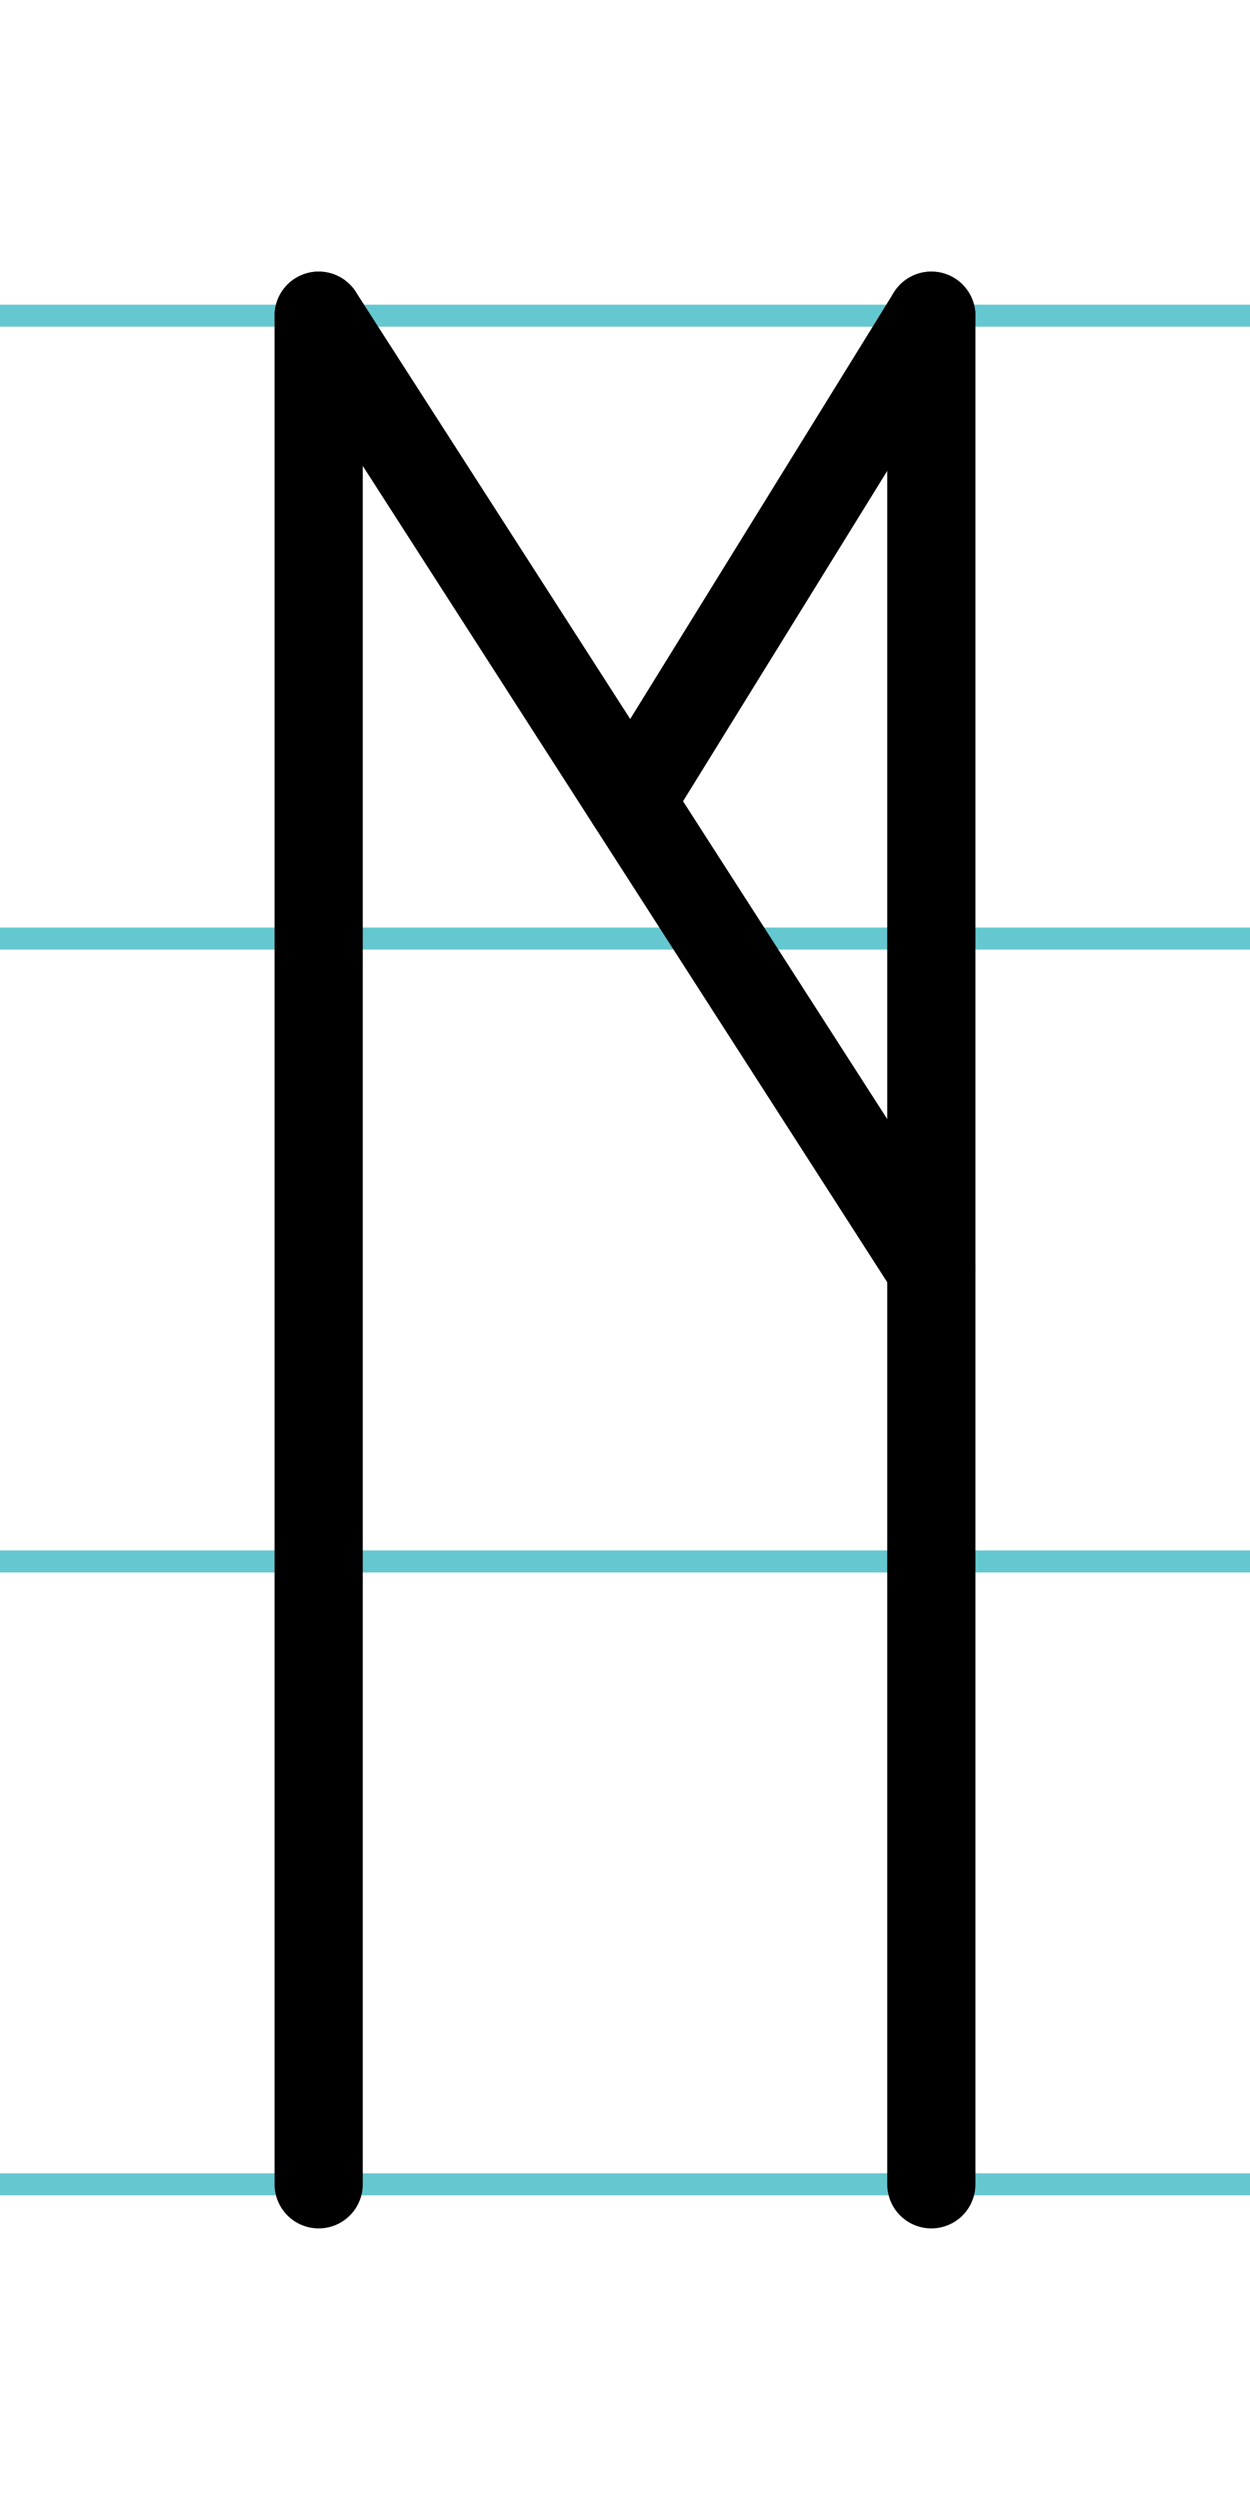
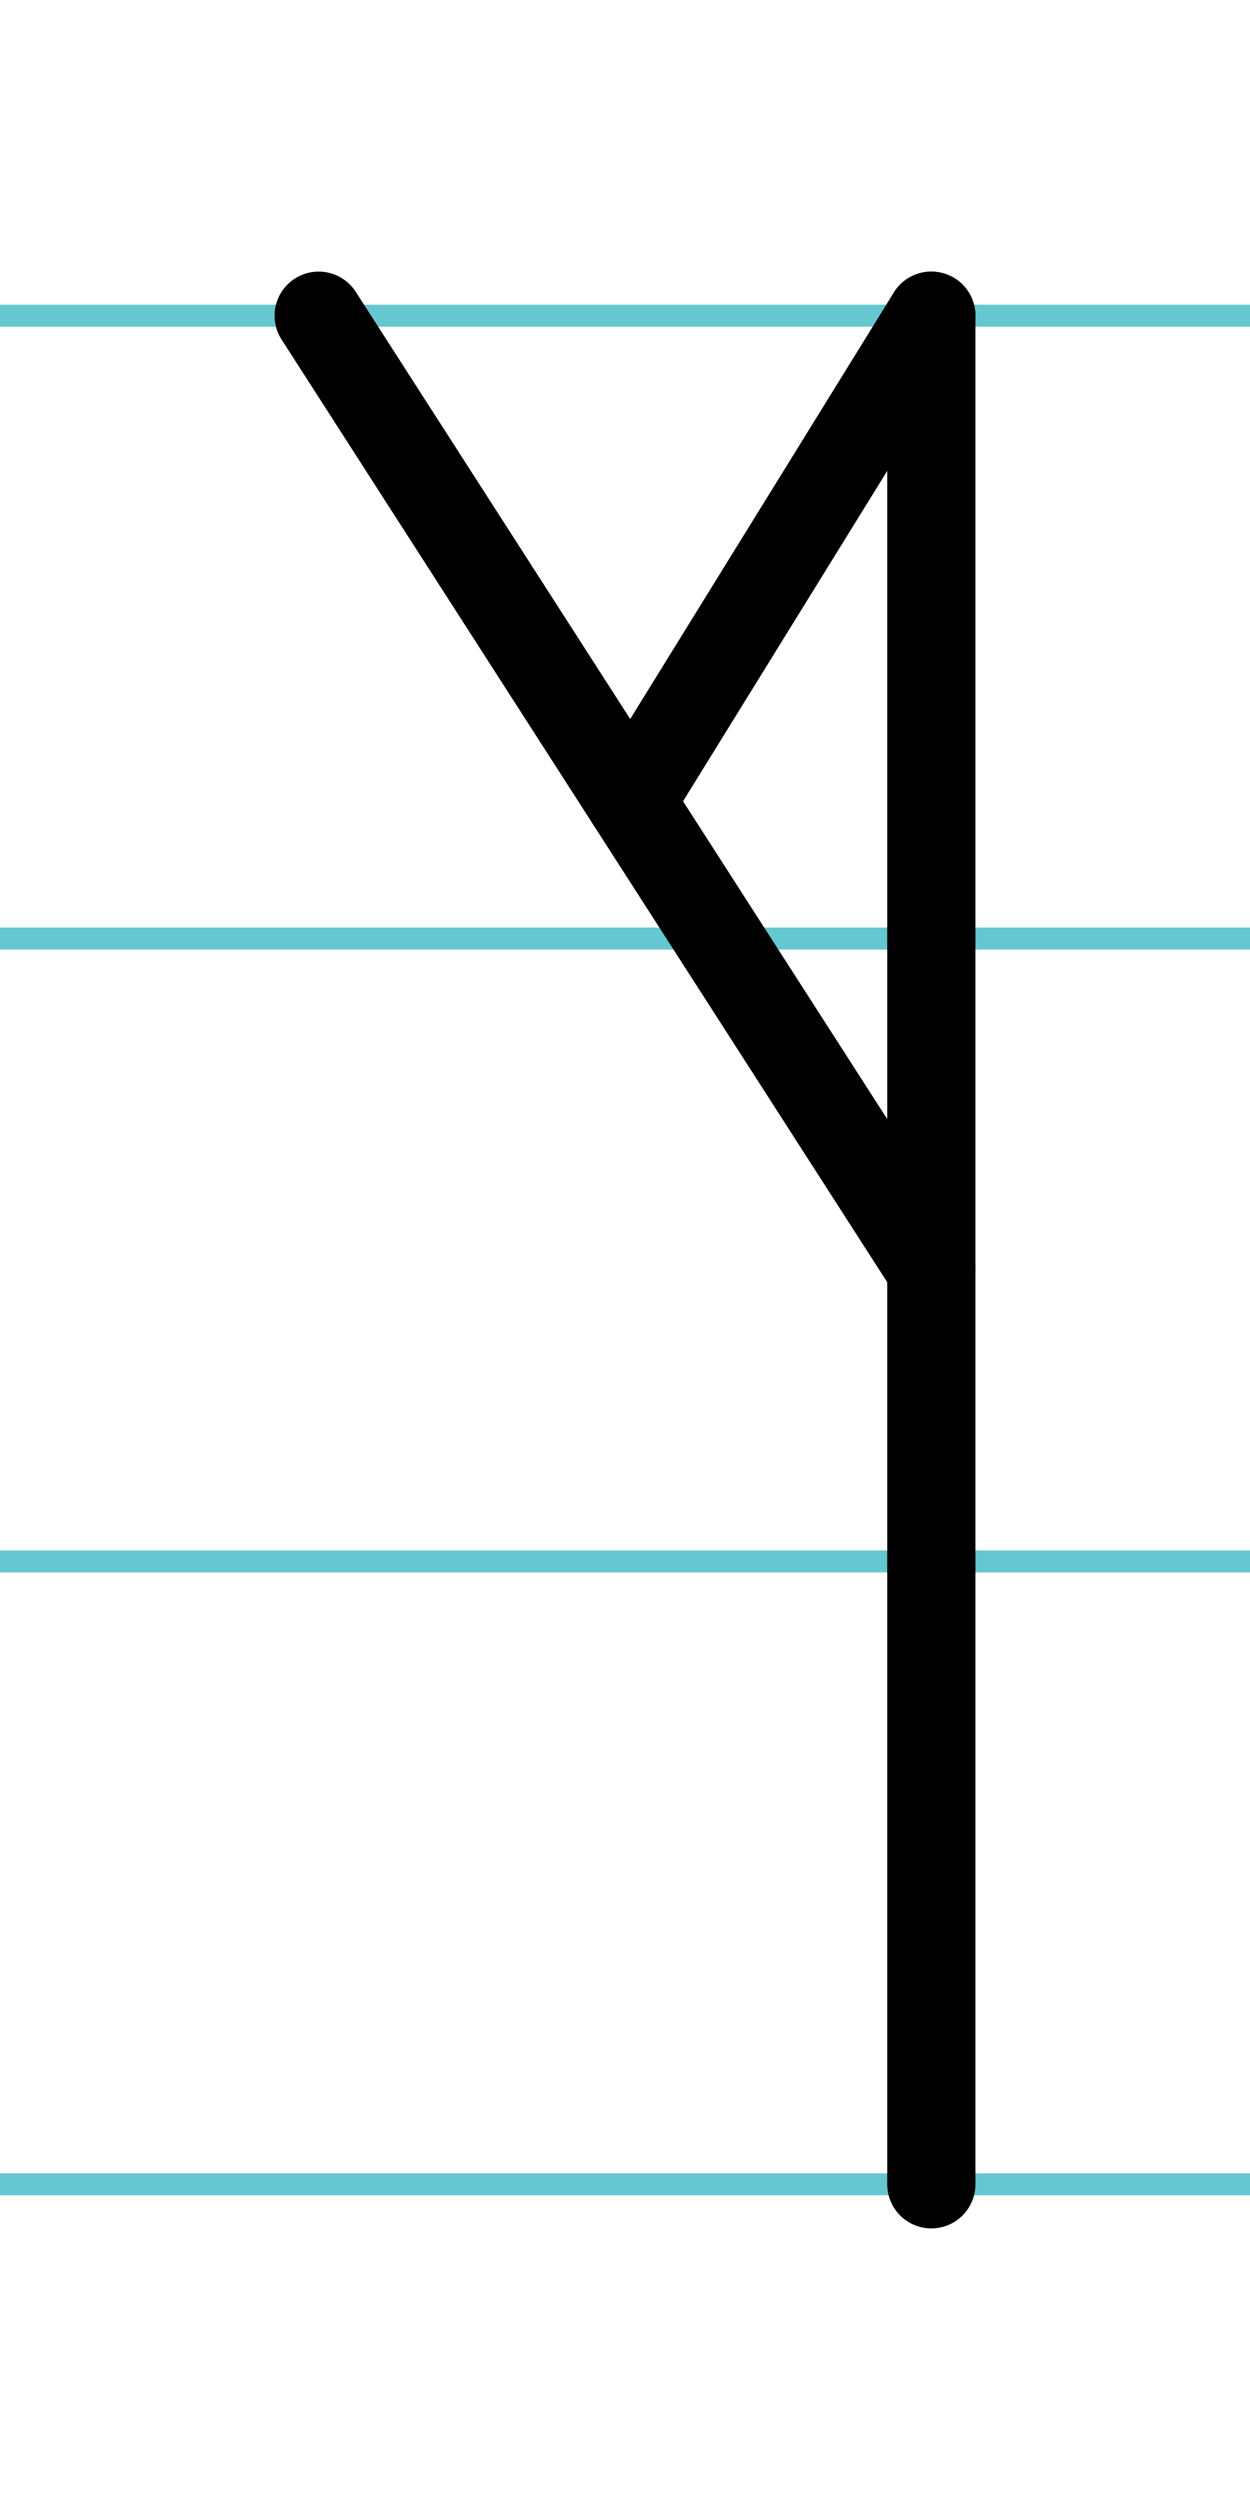
<svg xmlns="http://www.w3.org/2000/svg" width="20mm" height="40mm" viewBox="0 0 56.693 113.386">
  <g id="a" data-name="Ebene_1">
    <line x1="-630.695" y1="14.318" x2="1005.524" y2="14.318" fill="none" stroke="#65c8d0" stroke-miterlimit="10" />
    <line x1="-630.695" y1="42.568" x2="1005.524" y2="42.568" fill="none" stroke="#65c8d0" stroke-miterlimit="10" />
    <line x1="-630.695" y1="70.818" x2="1005.524" y2="70.818" fill="none" stroke="#65c8d0" stroke-miterlimit="10" />
    <line x1="-630.695" y1="99.068" x2="1005.524" y2="99.068" fill="none" stroke="#65c8d0" stroke-miterlimit="10" />
  </g>
  <g id="b" data-name="Ebene_2">
    <g>
-       <line x1="14.453" y1="14.318" x2="14.453" y2="99.068" fill="none" stroke="#000" stroke-linecap="round" stroke-miterlimit="10" stroke-width="4" />
      <line x1="42.24" y1="14.318" x2="42.24" y2="99.068" fill="none" stroke="#000" stroke-linecap="round" stroke-miterlimit="10" stroke-width="4" />
      <line x1="14.453" y1="14.318" x2="42.24" y2="57.568" fill="none" stroke="#000" stroke-linecap="round" stroke-miterlimit="10" stroke-width="4" />
      <line x1="42.24" y1="14.318" x2="28.615" y2="36.361" fill="none" stroke="#000" stroke-linecap="round" stroke-miterlimit="10" stroke-width="4" />
    </g>
  </g>
</svg>